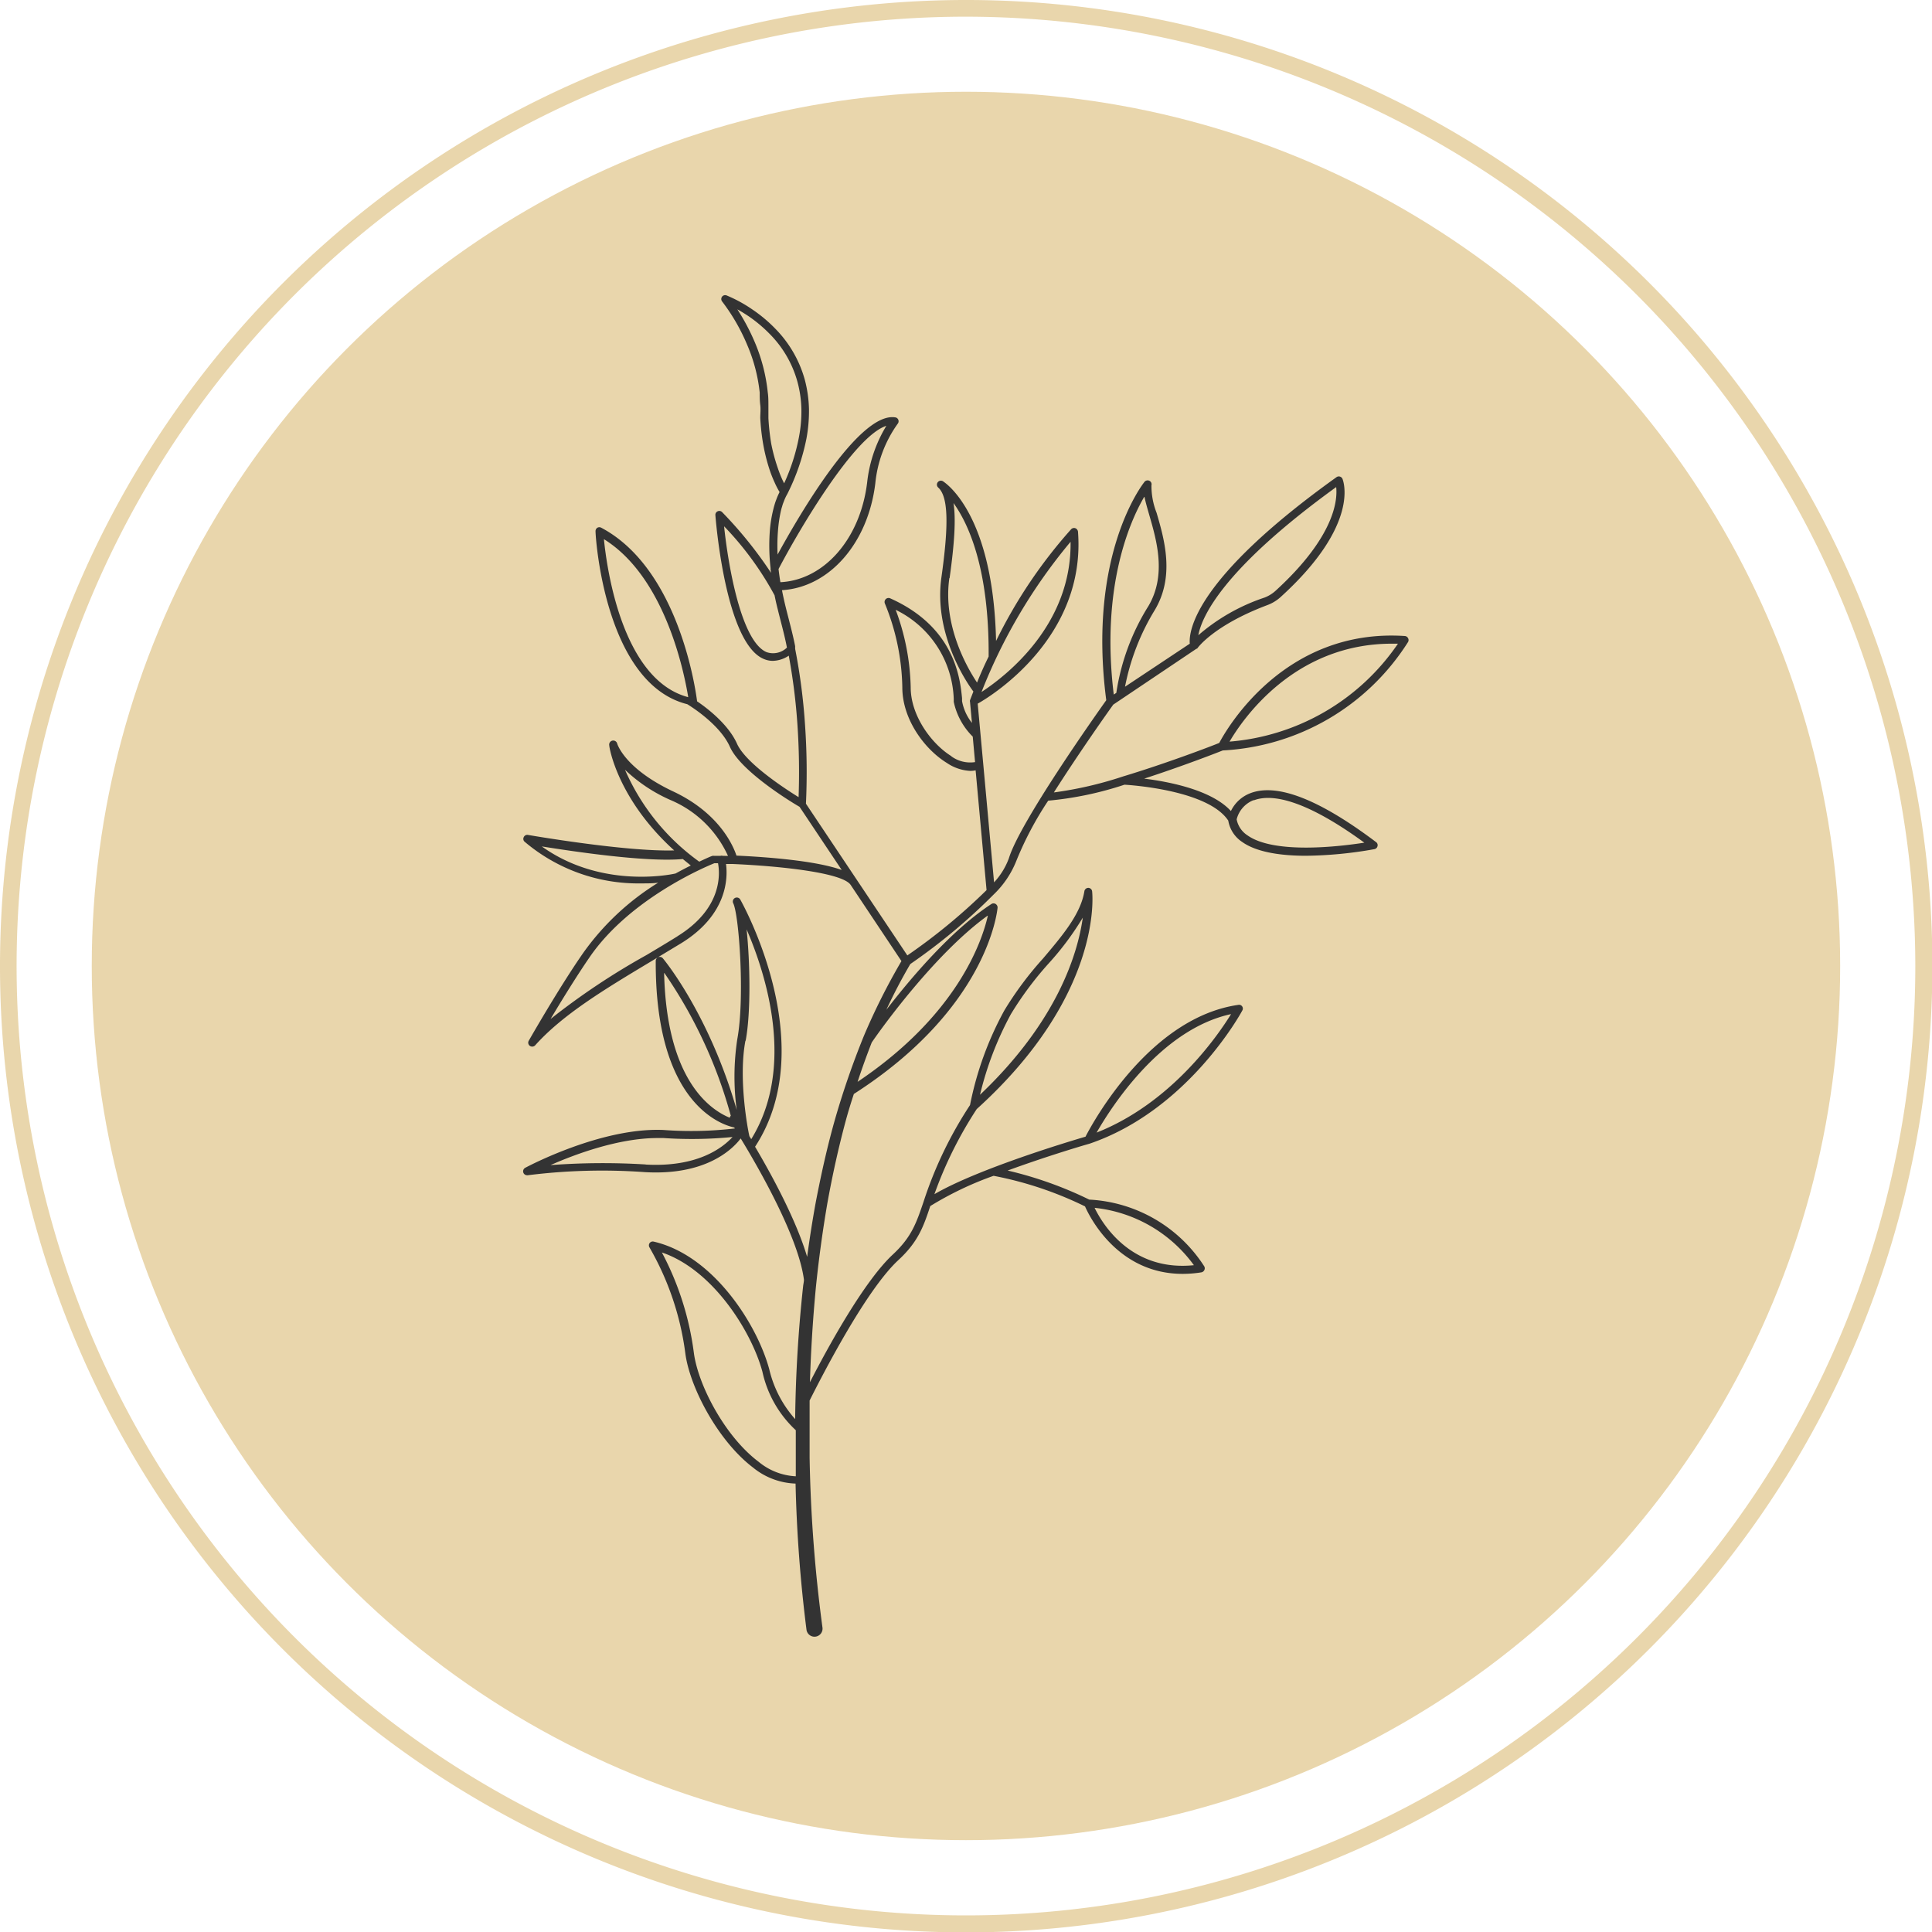
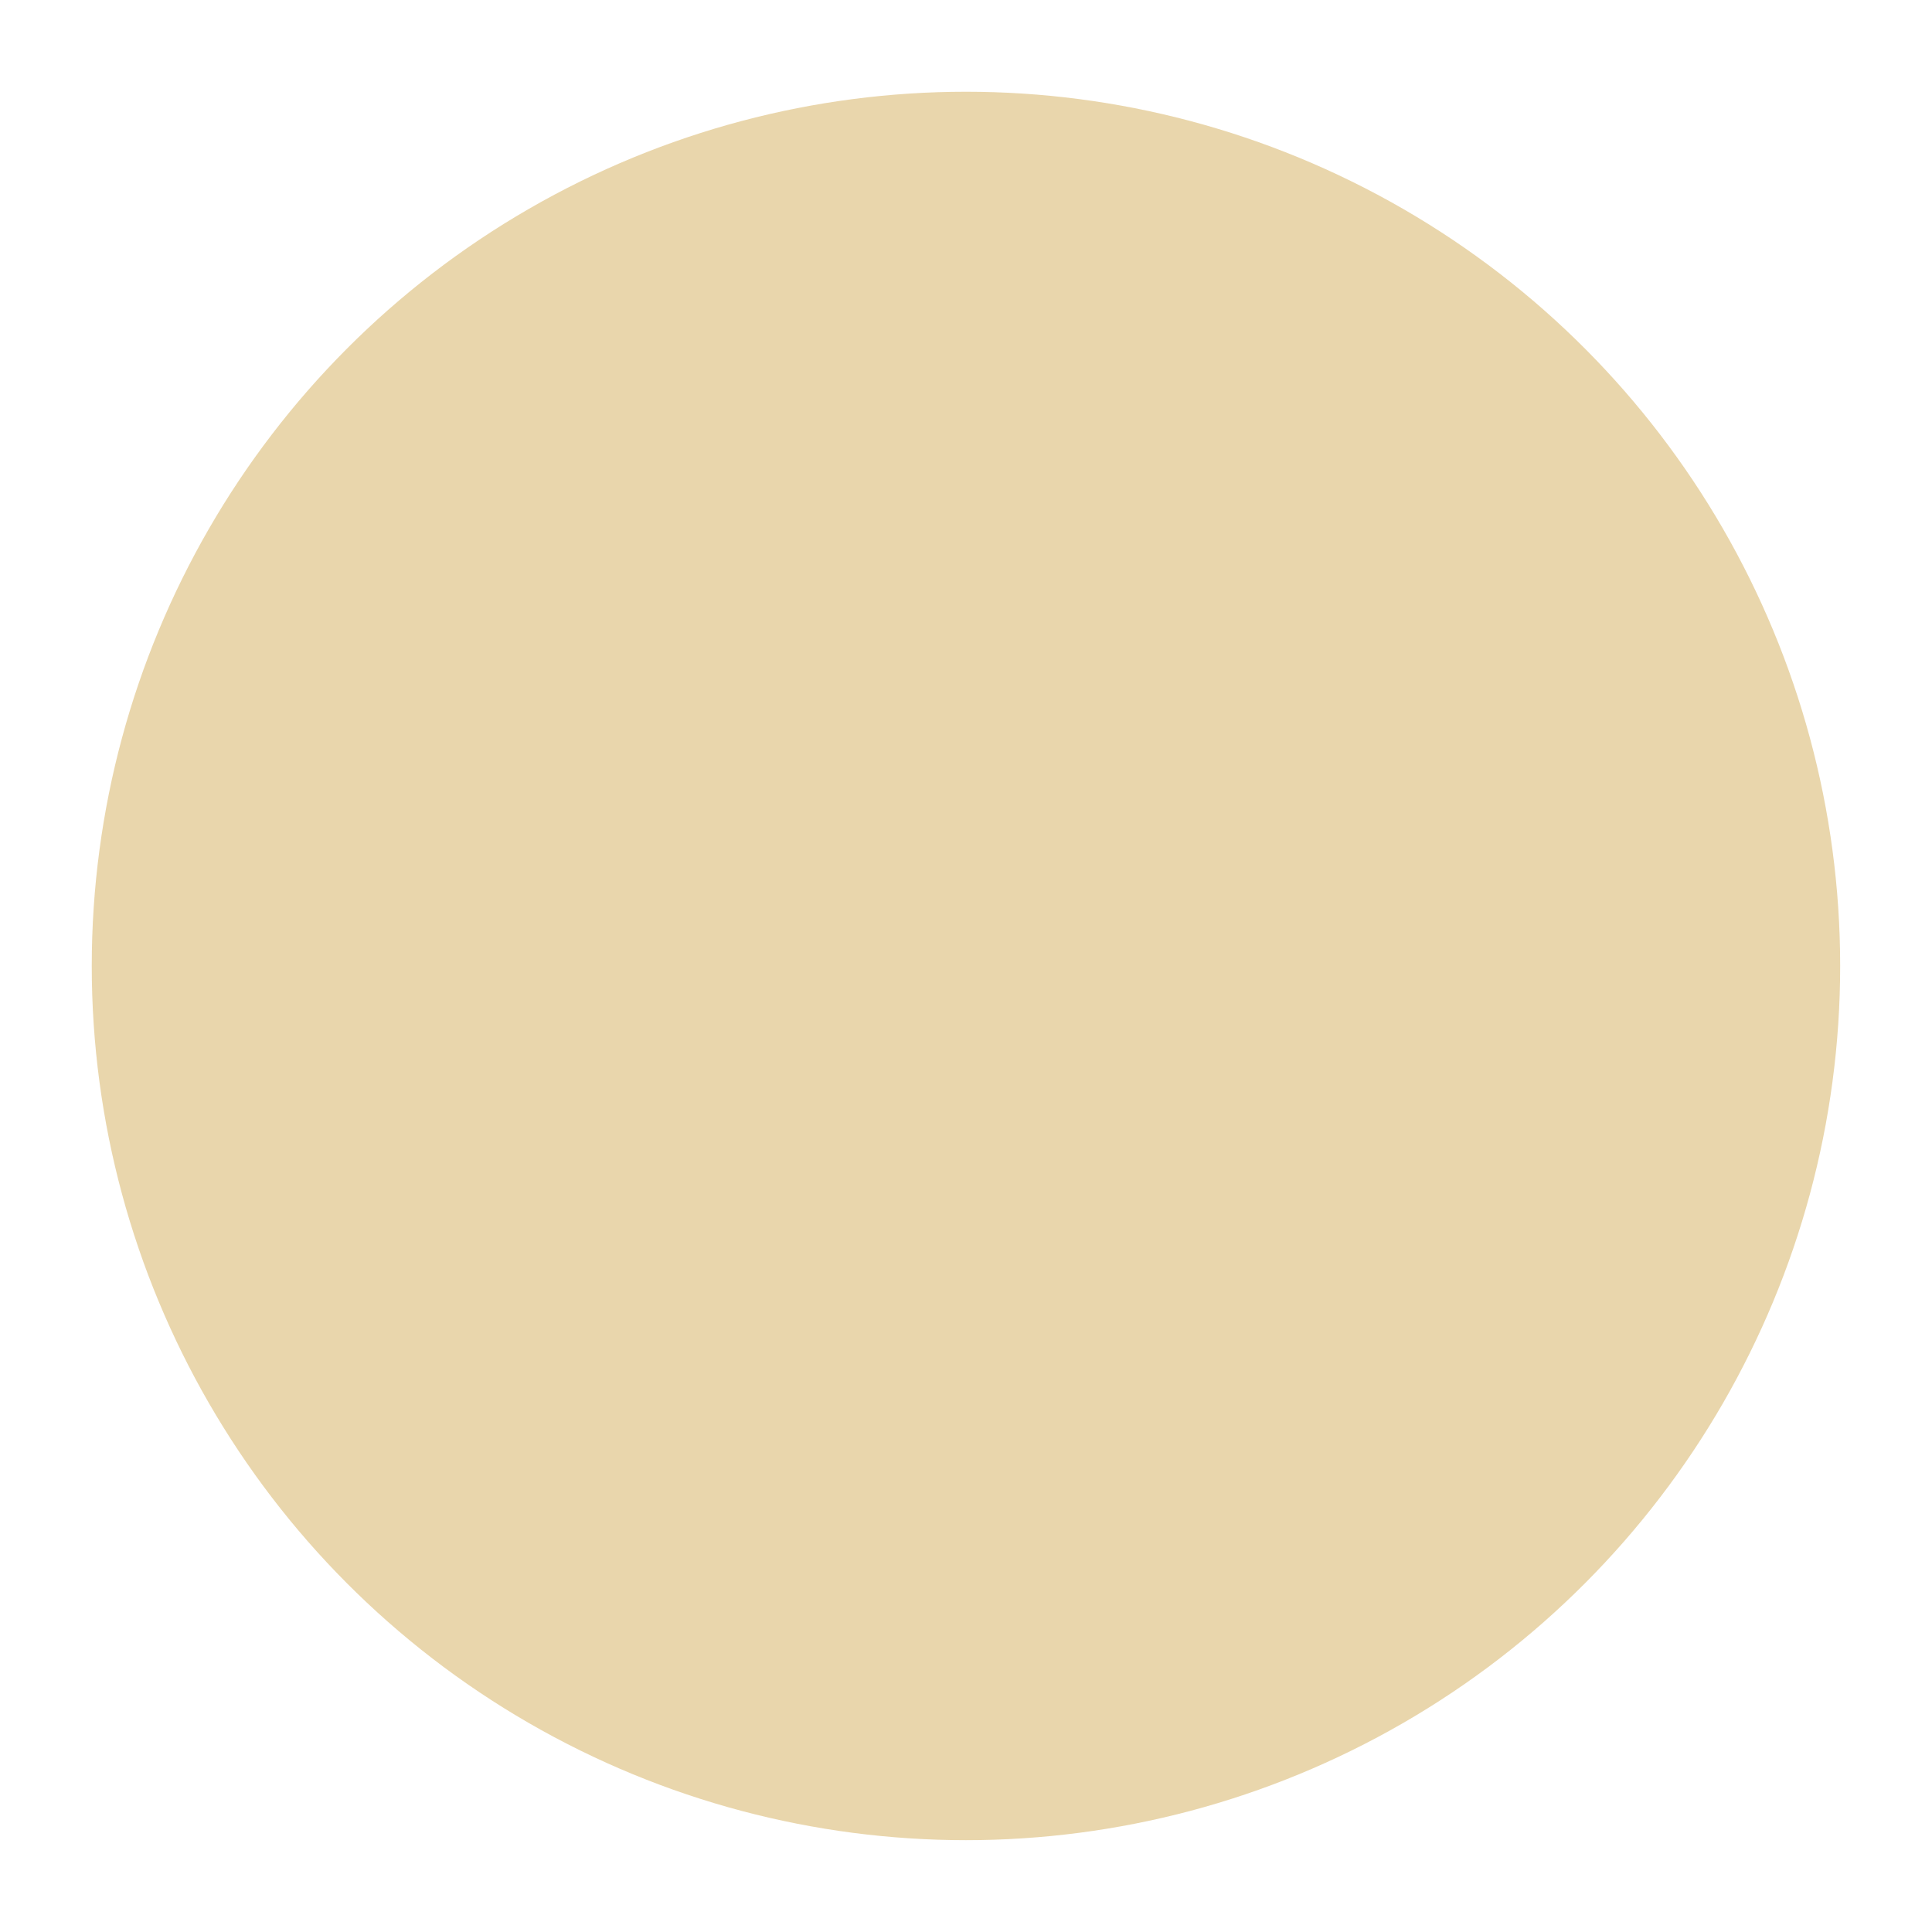
<svg xmlns="http://www.w3.org/2000/svg" viewBox="0 0 241.95 241.95">
  <defs>
    <style>.cls-1{opacity:0.5;}.cls-2{fill:#d4ad59;}.cls-3{fill:#333;}</style>
  </defs>
  <g id="Livello_2" data-name="Livello 2">
    <g id="Object">
      <g class="cls-1">
-         <path class="cls-2" d="M121,242A121,121,0,1,1,242,121,121.11,121.11,0,0,1,121,242ZM121,2.09A118.89,118.89,0,1,0,239.86,121,119,119,0,0,0,121,2.09Z" />
        <circle class="cls-2" cx="120.97" cy="120.97" r="109.48" />
      </g>
-       <path class="cls-3" d="M176.33,79.91a.49.49,0,0,0-.4-.26c-15.13-1-22.36,11.72-23.24,13.39-1,.41-6.59,2.55-12.06,4.2h0a47.19,47.19,0,0,1-8.65,2c3.22-5.07,6.95-10.33,7.44-11l10.42-7,.06,0a.27.27,0,0,0,.07-.08s2-2.84,8.74-5.38a5.15,5.15,0,0,0,1.73-1.07c9.95-9.07,7.77-14.52,7.68-14.75a.52.52,0,0,0-.33-.28.49.49,0,0,0-.42.08C149.63,72.46,148.86,79,149,80.61L140.89,86a28.93,28.93,0,0,1,3.72-9.59c2.54-4.25,1.21-8.84.23-12.2a9.15,9.15,0,0,1-.64-3.44.48.48,0,0,0-.26-.56.51.51,0,0,0-.61.13c-.29.37-7.16,9.18-4.79,27.35-1.19,1.67-10.85,15.31-12.2,19.81a9,9,0,0,1-1.85,3l-1.35-14.76h0l-.7-7.62C124.45,87,136,79.68,135,66.58a.53.53,0,0,0-.33-.43.5.5,0,0,0-.52.12,61.46,61.46,0,0,0-9.41,14c-.36-16-6.39-19.82-6.65-20a.5.5,0,0,0-.66.13.49.49,0,0,0,.07.66c1.23,1.12,1.35,4.48.4,11.22-1,7,3.06,13.07,4,14.32l-.42,1.08a.47.47,0,0,0,0,.23l.24,2.62a6.14,6.14,0,0,1-1.24-2.73l0-.36c-.24-2.43-.88-8.89-9-12.51a.5.5,0,0,0-.66.66A28.87,28.87,0,0,1,113,86.09c0,4,2.8,7.75,5.57,9.45a5.73,5.73,0,0,0,2.92,1,3.11,3.11,0,0,0,.69-.07l1.37,15a73.77,73.77,0,0,1-9.92,8.18l-12.7-19a84.63,84.63,0,0,0-.11-9.82,75.23,75.23,0,0,0-1.24-9.57s0-.08,0-.12a1.55,1.55,0,0,1,0-.21c-.32-1.63-.78-3.27-1.17-4.84-.18-.73-.34-1.45-.48-2.18,5.93-.36,10.79-5.89,11.69-13.4a15.37,15.37,0,0,1,2.8-7.44.48.48,0,0,0,.08-.49.47.47,0,0,0-.38-.31c-4.53-.74-12.14,12.41-14.74,17.18a23.51,23.51,0,0,1,.05-3A17,17,0,0,1,97.79,64a5.5,5.5,0,0,1,.16-.58,3.69,3.69,0,0,1,.19-.56,6,6,0,0,1,.46-1h0s0,0,0,0l0,0A27.13,27.13,0,0,0,101,54.89a18.92,18.92,0,0,0,.31-3.68,15.79,15.79,0,0,0-.53-3.68,14.68,14.68,0,0,0-3.7-6.38,17.92,17.92,0,0,0-2.84-2.38A17.36,17.36,0,0,0,91,37a.49.49,0,0,0-.48.06.49.49,0,0,0-.09.69l0,0a24.45,24.45,0,0,1,3.13,5.41,20.57,20.57,0,0,1,1.58,6c0,.52,0,1,.07,1.56s0,1.08,0,1.63a27.21,27.21,0,0,0,.36,3.24,23.09,23.09,0,0,0,.79,3.18A14.59,14.59,0,0,0,97,60.4a10.11,10.11,0,0,0,.63,1.22,7.66,7.66,0,0,0-.41.94c-.08.2-.15.41-.21.61s-.12.42-.17.63a16.57,16.57,0,0,0-.42,2.52,25,25,0,0,0,.08,4.82v0c0,.06,0,.13,0,.19l.06.41a51.54,51.54,0,0,0-6.12-7.6.49.49,0,0,0-.56-.11.48.48,0,0,0-.29.49c.05.65,1.27,16,6.05,18a2.85,2.85,0,0,0,1.14.24,3.72,3.72,0,0,0,2-.65,75,75,0,0,1,1.09,8.72,87.77,87.77,0,0,1,.14,9c-1.84-1.14-6.64-4.29-7.71-6.69s-3.68-4.42-5-5.31c-.27-2.11-2.51-16.71-12-21.74a.5.5,0,0,0-.49,0,.51.51,0,0,0-.23.45c0,.78,1.18,19.08,11.49,21.65.51.31,4.11,2.57,5.34,5.34,1.37,3.09,7.82,7,8.72,7.51l5.28,7.91c-3.29-1.18-9.49-1.63-13.18-1.8-.41-1.24-2.14-5.29-7.85-8-6.18-2.89-7.07-6-7.08-6a.5.5,0,0,0-1,.2c0,.3,1.08,6.77,8.13,13.15-6.11.18-18.18-1.92-18.31-1.94a.48.48,0,0,0-.53.28.47.47,0,0,0,.12.58,22,22,0,0,0,14.62,5.21c.78,0,1.48,0,2.1-.09A32.33,32.33,0,0,0,73,119.39c-3,4.31-6.74,10.87-6.78,10.94a.49.49,0,0,0,.14.65.52.52,0,0,0,.29.09.5.5,0,0,0,.37-.16c3.46-3.87,8.77-7.06,14.4-10.44l3.91-2.36c5.8-3.58,5.82-8.2,5.59-9.91l.82,0h0c6,.26,13.77,1.09,14.79,2.62h0l6.36,9.54a81,81,0,0,0-4.7,9.36,104.72,104.72,0,0,0-3.54,10.18c-1,3.47-1.78,7-2.46,10.5-.43,2.32-.79,4.64-1.11,7-1.36-4.59-4.37-10.15-6.52-13.79,8.41-12.85-1.78-30.84-1.88-31a.5.5,0,0,0-.87.48c.74,1.37,1.49,11.89.52,17.07a31.18,31.18,0,0,0-.07,8.83C88.78,126.92,83.1,120.11,83,120a.51.51,0,0,0-.55-.14.52.52,0,0,0-.33.46c-.08,17.94,8.28,20.55,9.83,20.88l.08.12a47.15,47.15,0,0,1-8.95.19c-7.73-.34-16.92,4.53-17.31,4.74a.5.5,0,0,0-.23.6.5.5,0,0,0,.47.33h.08a74.51,74.51,0,0,1,14.67-.39c7.52.44,10.91-2.77,12-4.22,2.44,4,7.24,12.45,7.92,17.69,0,.26-.07.52-.1.79-.6,5.53-.94,11.1-1,16.67a14.23,14.23,0,0,1-3.24-6.23c-1.51-5.61-7-14.28-14.48-16a.49.49,0,0,0-.51.19.5.5,0,0,0,0,.56,35.66,35.66,0,0,1,4.47,13.2c.54,4.25,4.08,11,8.49,14.35a8.87,8.87,0,0,0,5.26,2h.06A177.14,177.14,0,0,0,101,204.1v0a1,1,0,0,0,2-.28v0a183.44,183.44,0,0,1-1.61-21.25c0-2.39,0-4.79,0-7.18,1.51-3,7-13.77,11.11-17.58,2.47-2.28,3.15-4.19,4-6.77a41.65,41.65,0,0,1,7.93-3.79,45.33,45.33,0,0,1,11.45,3.83c.55,1.25,4.06,8.45,12.23,8.45a14.94,14.94,0,0,0,2.34-.19.51.51,0,0,0,.37-.28.5.5,0,0,0,0-.46,18.22,18.22,0,0,0-14.41-8.37,48.07,48.07,0,0,0-10.22-3.64c5.11-1.87,10-3.3,10.22-3.35h0c12.42-4.21,19.1-16.55,19.16-16.68a.47.47,0,0,0,0-.51.46.46,0,0,0-.47-.21c-11.08,1.57-18.21,14.67-19.16,16.51-1.78.52-13.42,4-18.92,7.2a50.15,50.15,0,0,1,5.3-10.66c15.7-14.2,14.51-26.73,14.45-27.26a.49.49,0,0,0-.48-.44h0a.5.5,0,0,0-.49.42c-.46,2.86-2.76,5.57-5.19,8.44a42.37,42.37,0,0,0-4.84,6.5,41.21,41.21,0,0,0-4.29,11.84,50.12,50.12,0,0,0-5.83,12.14c-.9,2.64-1.49,4.39-3.83,6.57-3.63,3.37-8.17,11.67-10.39,16q.18-5.92.74-11.83.54-5.31,1.44-10.57c.63-3.49,1.4-7,2.32-10.4.3-1.11.64-2.2,1-3.3,16.72-10.72,17.94-22.81,18-23.32a.52.52,0,0,0-.24-.47.49.49,0,0,0-.53,0c-5,3.25-10.1,9.28-13.16,13.25q1.36-2.93,3-5.73A73.22,73.22,0,0,0,124.46,112s0,0,0,0a11.87,11.87,0,0,0,2.81-4.17,41.74,41.74,0,0,1,4-7.56,42.46,42.46,0,0,0,9.55-2c1,.06,10.51.72,13,4.5a4,4,0,0,0,1.74,2.67c1.87,1.33,5,1.73,8,1.73a51.08,51.08,0,0,0,8.57-.83.49.49,0,0,0,.38-.38.46.46,0,0,0-.18-.5c-7.11-5.36-12.41-7.42-15.76-6.12a4.46,4.46,0,0,0-2.42,2.23c-2.39-2.63-7.7-3.67-10.86-4.06,4.83-1.57,9.15-3.25,9.84-3.53a29.24,29.24,0,0,0,23.18-13.54A.49.49,0,0,0,176.33,79.91Zm-9-18.95c.19,1.62-.13,6.2-7.56,13a4.42,4.42,0,0,1-1.42.88,24.46,24.46,0,0,0-8.28,4.71C150.51,77.2,153.17,71.25,167.33,61Zm-44.41,25.7a68.07,68.07,0,0,1,11.15-18.81C134.22,78.25,126.07,84.59,122.92,86.66Zm-4-14.26c.62-4.43.8-7.41.49-9.4,1.86,2.58,4.47,8.17,4.4,19.22-.49,1-1,2.13-1.45,3.26C121.09,83.59,118.05,78.26,118.89,72.4Zm.23,22.3c-2.47-1.52-5.1-5.06-5.1-8.61a29.34,29.34,0,0,0-1.88-9.72,12.91,12.91,0,0,1,7.27,11.15l0,.37a8.67,8.67,0,0,0,2.38,4.36l.29,3.19A4,4,0,0,1,119.12,94.7ZM96.57,55.5a29.65,29.65,0,0,1-.34-3.13c0-.52,0-1,0-1.57s0-1.1-.08-1.65a21.8,21.8,0,0,0-1.64-6.33,27,27,0,0,0-2.17-4.08c.47.26.94.55,1.39.85a17.46,17.46,0,0,1,2.68,2.25,13.62,13.62,0,0,1,3.45,5.95,14.22,14.22,0,0,1,.5,3.44,17,17,0,0,1-.3,3.48,25.14,25.14,0,0,1-1.86,5.82c-.09-.18-.18-.36-.26-.54a15,15,0,0,1-.56-1.45A22.52,22.52,0,0,1,96.57,55.5ZM111,53.33a17.22,17.22,0,0,0-2.4,7.05c-.84,7.08-5.38,12.26-10.87,12.53-.09-.55-.17-1.1-.23-1.65C100.09,66.31,107,54.59,111,53.33ZM96,81.67c-3.17-1.34-4.8-10.79-5.32-15.76A39.32,39.32,0,0,1,97,74.55c.12.59.25,1.18.4,1.76.4,1.64.84,3.17,1.15,4.79A2.49,2.49,0,0,1,96,81.67ZM75.63,67.52c7.57,4.7,10,16.38,10.56,19.79C77.94,85.14,76,71.26,75.63,67.52ZM67.85,106c4,.64,13.09,2,17.66,1.58l1,.81c-.57.28-1.21.62-1.91,1C83.64,109.61,75.13,111.22,67.85,106Zm17,11.25c-1.3.81-2.61,1.59-3.9,2.36a89.12,89.12,0,0,0-12,8c1.36-2.28,3.24-5.34,4.87-7.71,5.06-7.4,14.64-11.39,15.65-11.8l.45,0C90.17,109.44,90.47,113.78,84.82,117.26Zm5.67-10.07a.51.51,0,0,0-.3,0l-.79,0a.52.52,0,0,0-.18,0c-.1,0-.73.28-1.68.73a27.8,27.8,0,0,1-9.3-11.51,19.8,19.8,0,0,0,5.7,3.79,13.77,13.77,0,0,1,7.2,7Zm-9.64,38.65a87.39,87.39,0,0,0-11.94.08c3.13-1.38,8.56-3.39,13.41-3.39h.75a52.27,52.27,0,0,0,8.64-.13C90.43,143.81,87.27,146.2,80.85,145.84Zm12.5-15.5c.67-3.56.55-9.84.12-13.94,2.42,5.6,6.16,17.22.58,26.27l-.23-.37C93.65,141.46,92.45,135.1,93.35,130.34Zm-10.18-8.48a58.66,58.66,0,0,1,8.32,17.88.41.41,0,0,0-.13.25C89,139,83.49,135.36,83.17,121.86Zm66.35,36.59c-7.79.82-11.41-5-12.47-7.18A17.65,17.65,0,0,1,149.52,158.45ZM154.17,127c-1.71,2.77-7.48,11.14-16.84,14.84C139.24,138.5,145.44,128.88,154.17,127Zm-27.57,0a42.22,42.22,0,0,1,4.73-6.35,36,36,0,0,0,4.27-5.73c-.62,4.44-3.14,12.94-12.87,22.18A41.23,41.23,0,0,1,126.6,127ZM95,183.06c-4.21-3.16-7.59-9.62-8.11-13.67a36.86,36.86,0,0,0-4-12.54c6.44,2.18,11.27,10,12.59,14.94a14.09,14.09,0,0,0,4.18,7.32q0,1.74,0,3.48c0,.76,0,1.52,0,2.29A7.89,7.89,0,0,1,95,183.06Zm28.71-68.38c-.71,3.15-3.78,12.39-16.31,20.8.54-1.66,1.14-3.31,1.77-4.93C110.41,128.73,117.12,119.41,123.67,114.68Zm19.62-52.45c.13.67.36,1.43.6,2.28.92,3.18,2.19,7.53-.13,11.42a28.35,28.35,0,0,0-4,10.84l-.32.21C137.82,73.4,141.57,65.18,143.29,62.23Zm13.68,38c2-.77,6-.43,13.85,5.3-3,.47-11.27,1.48-14.64-.92a3.07,3.07,0,0,1-1.35-2A3.5,3.5,0,0,1,157,100.2Zm-3.05-7.32c1.63-2.8,8.08-12.3,20.35-12.3l.76,0A28.27,28.27,0,0,1,153.92,92.88Z" />
    </g>
  </g>
</svg>